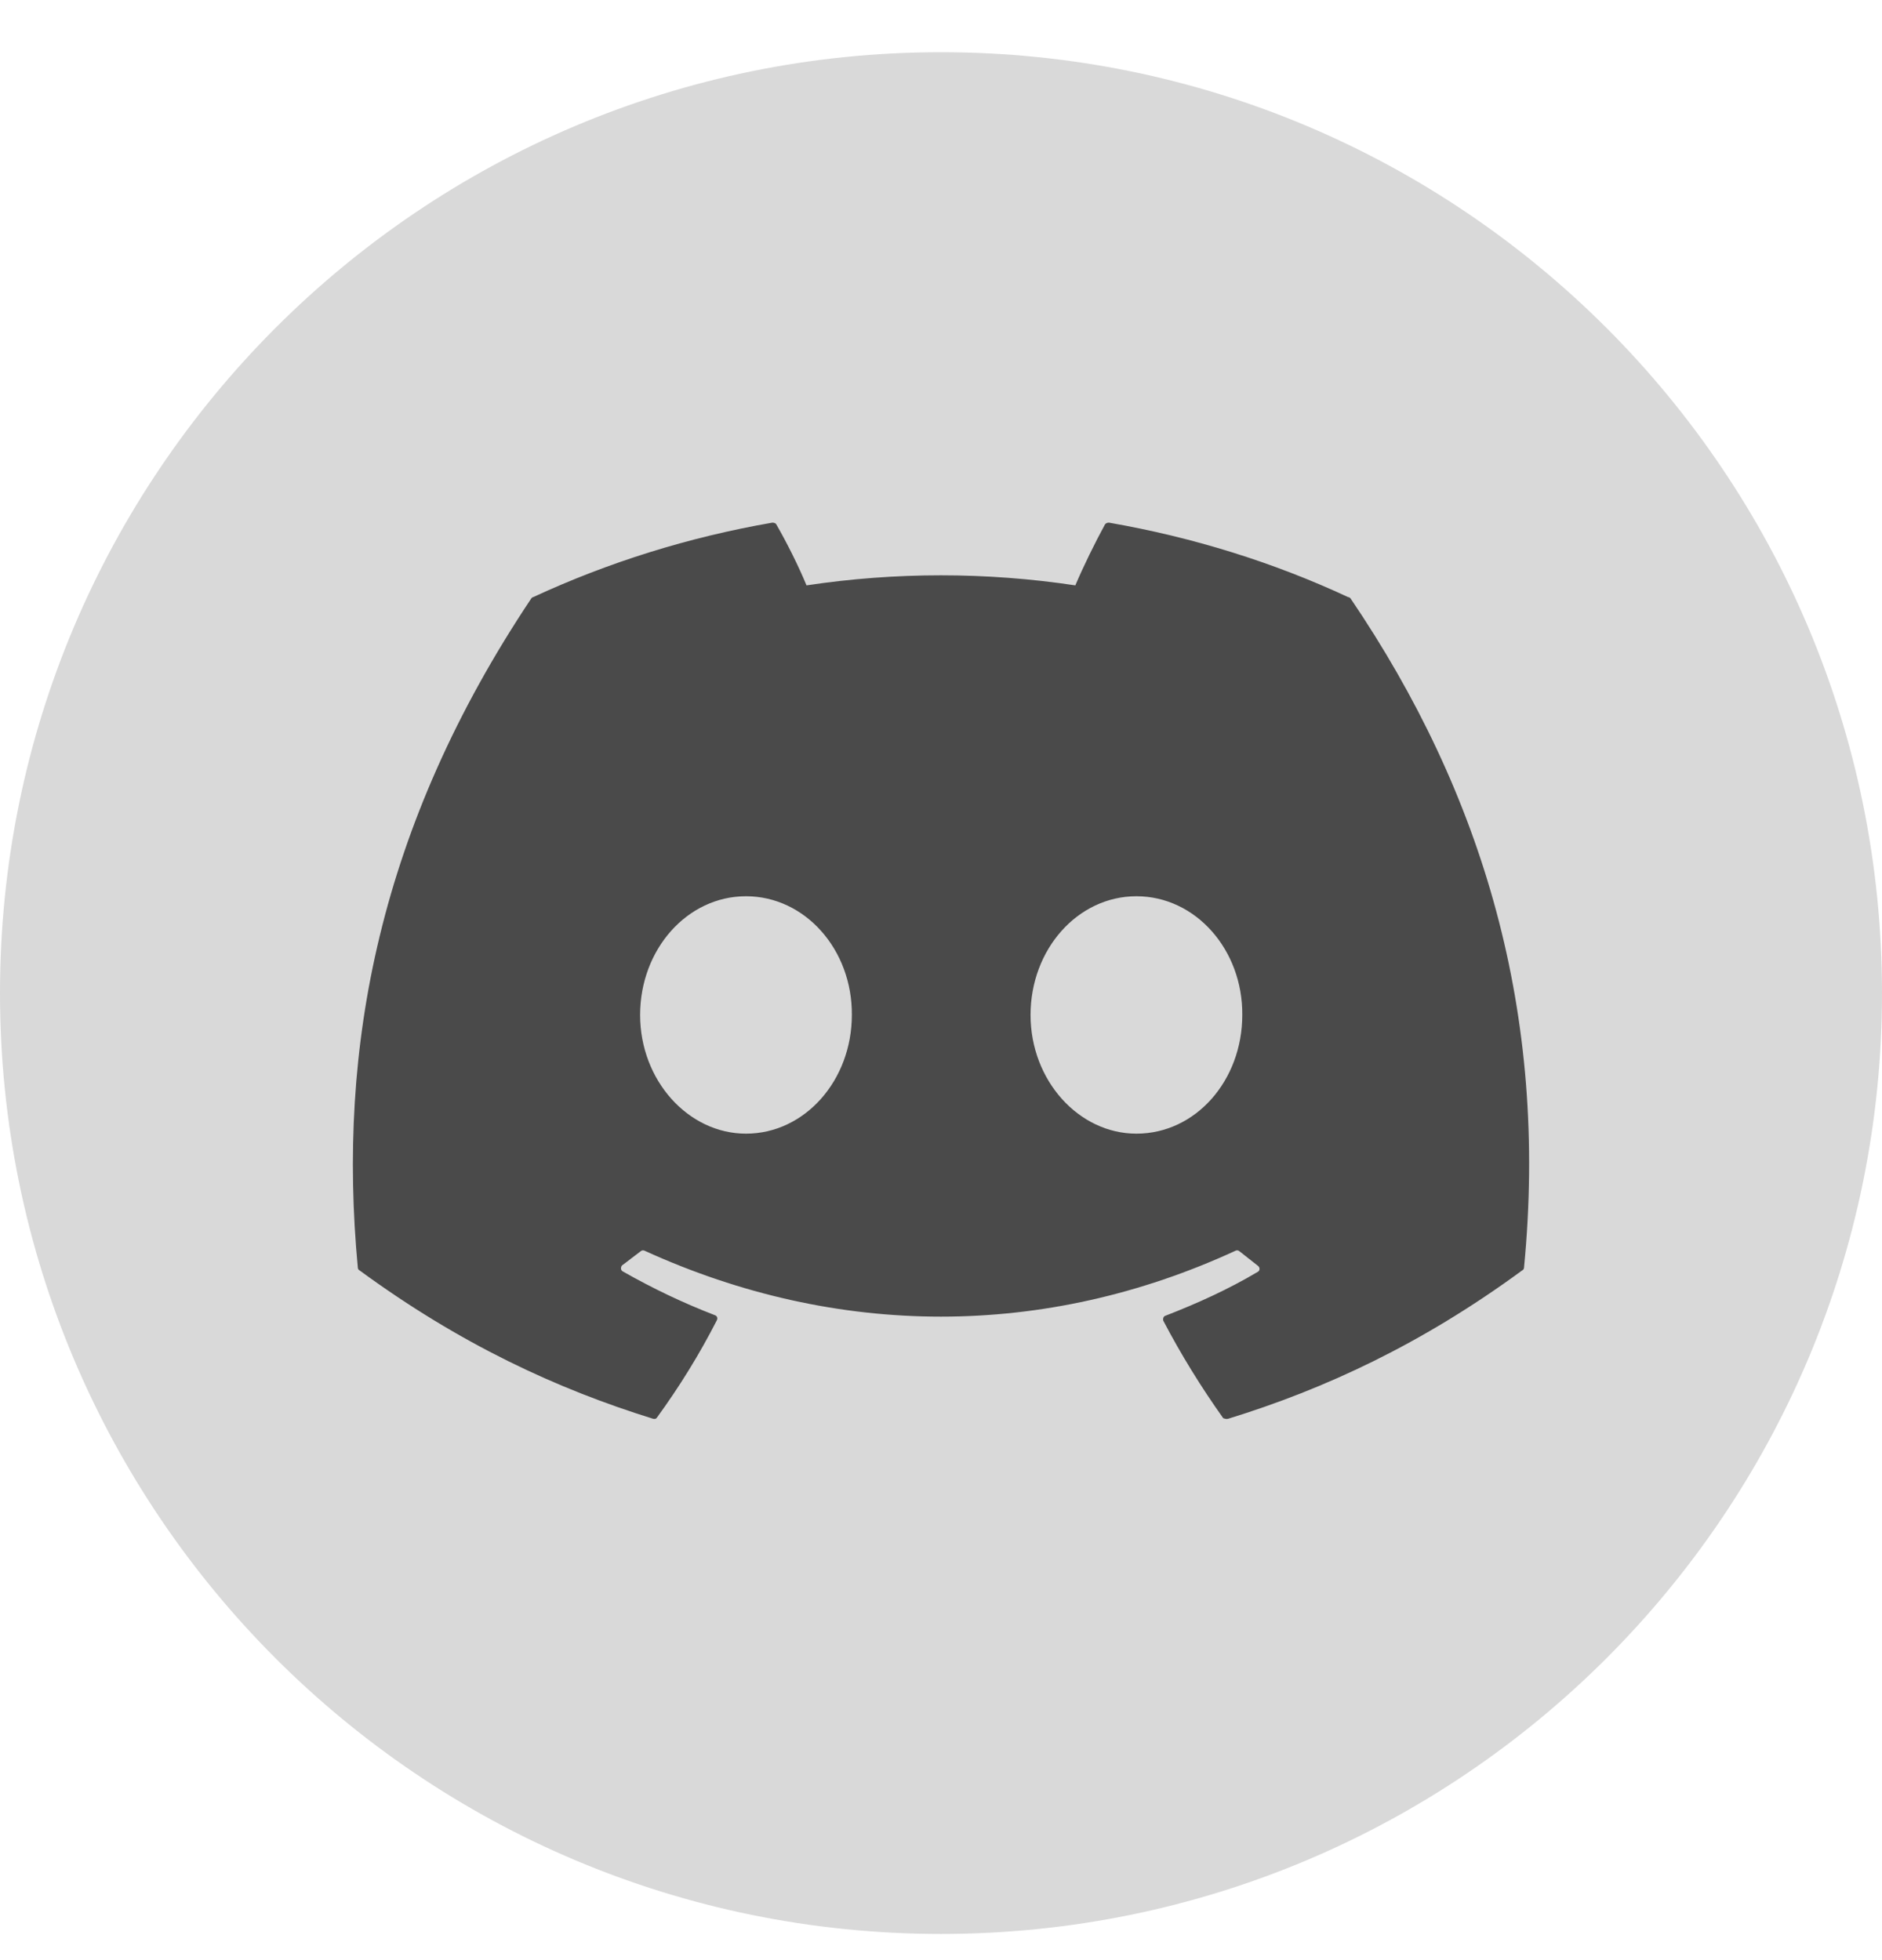
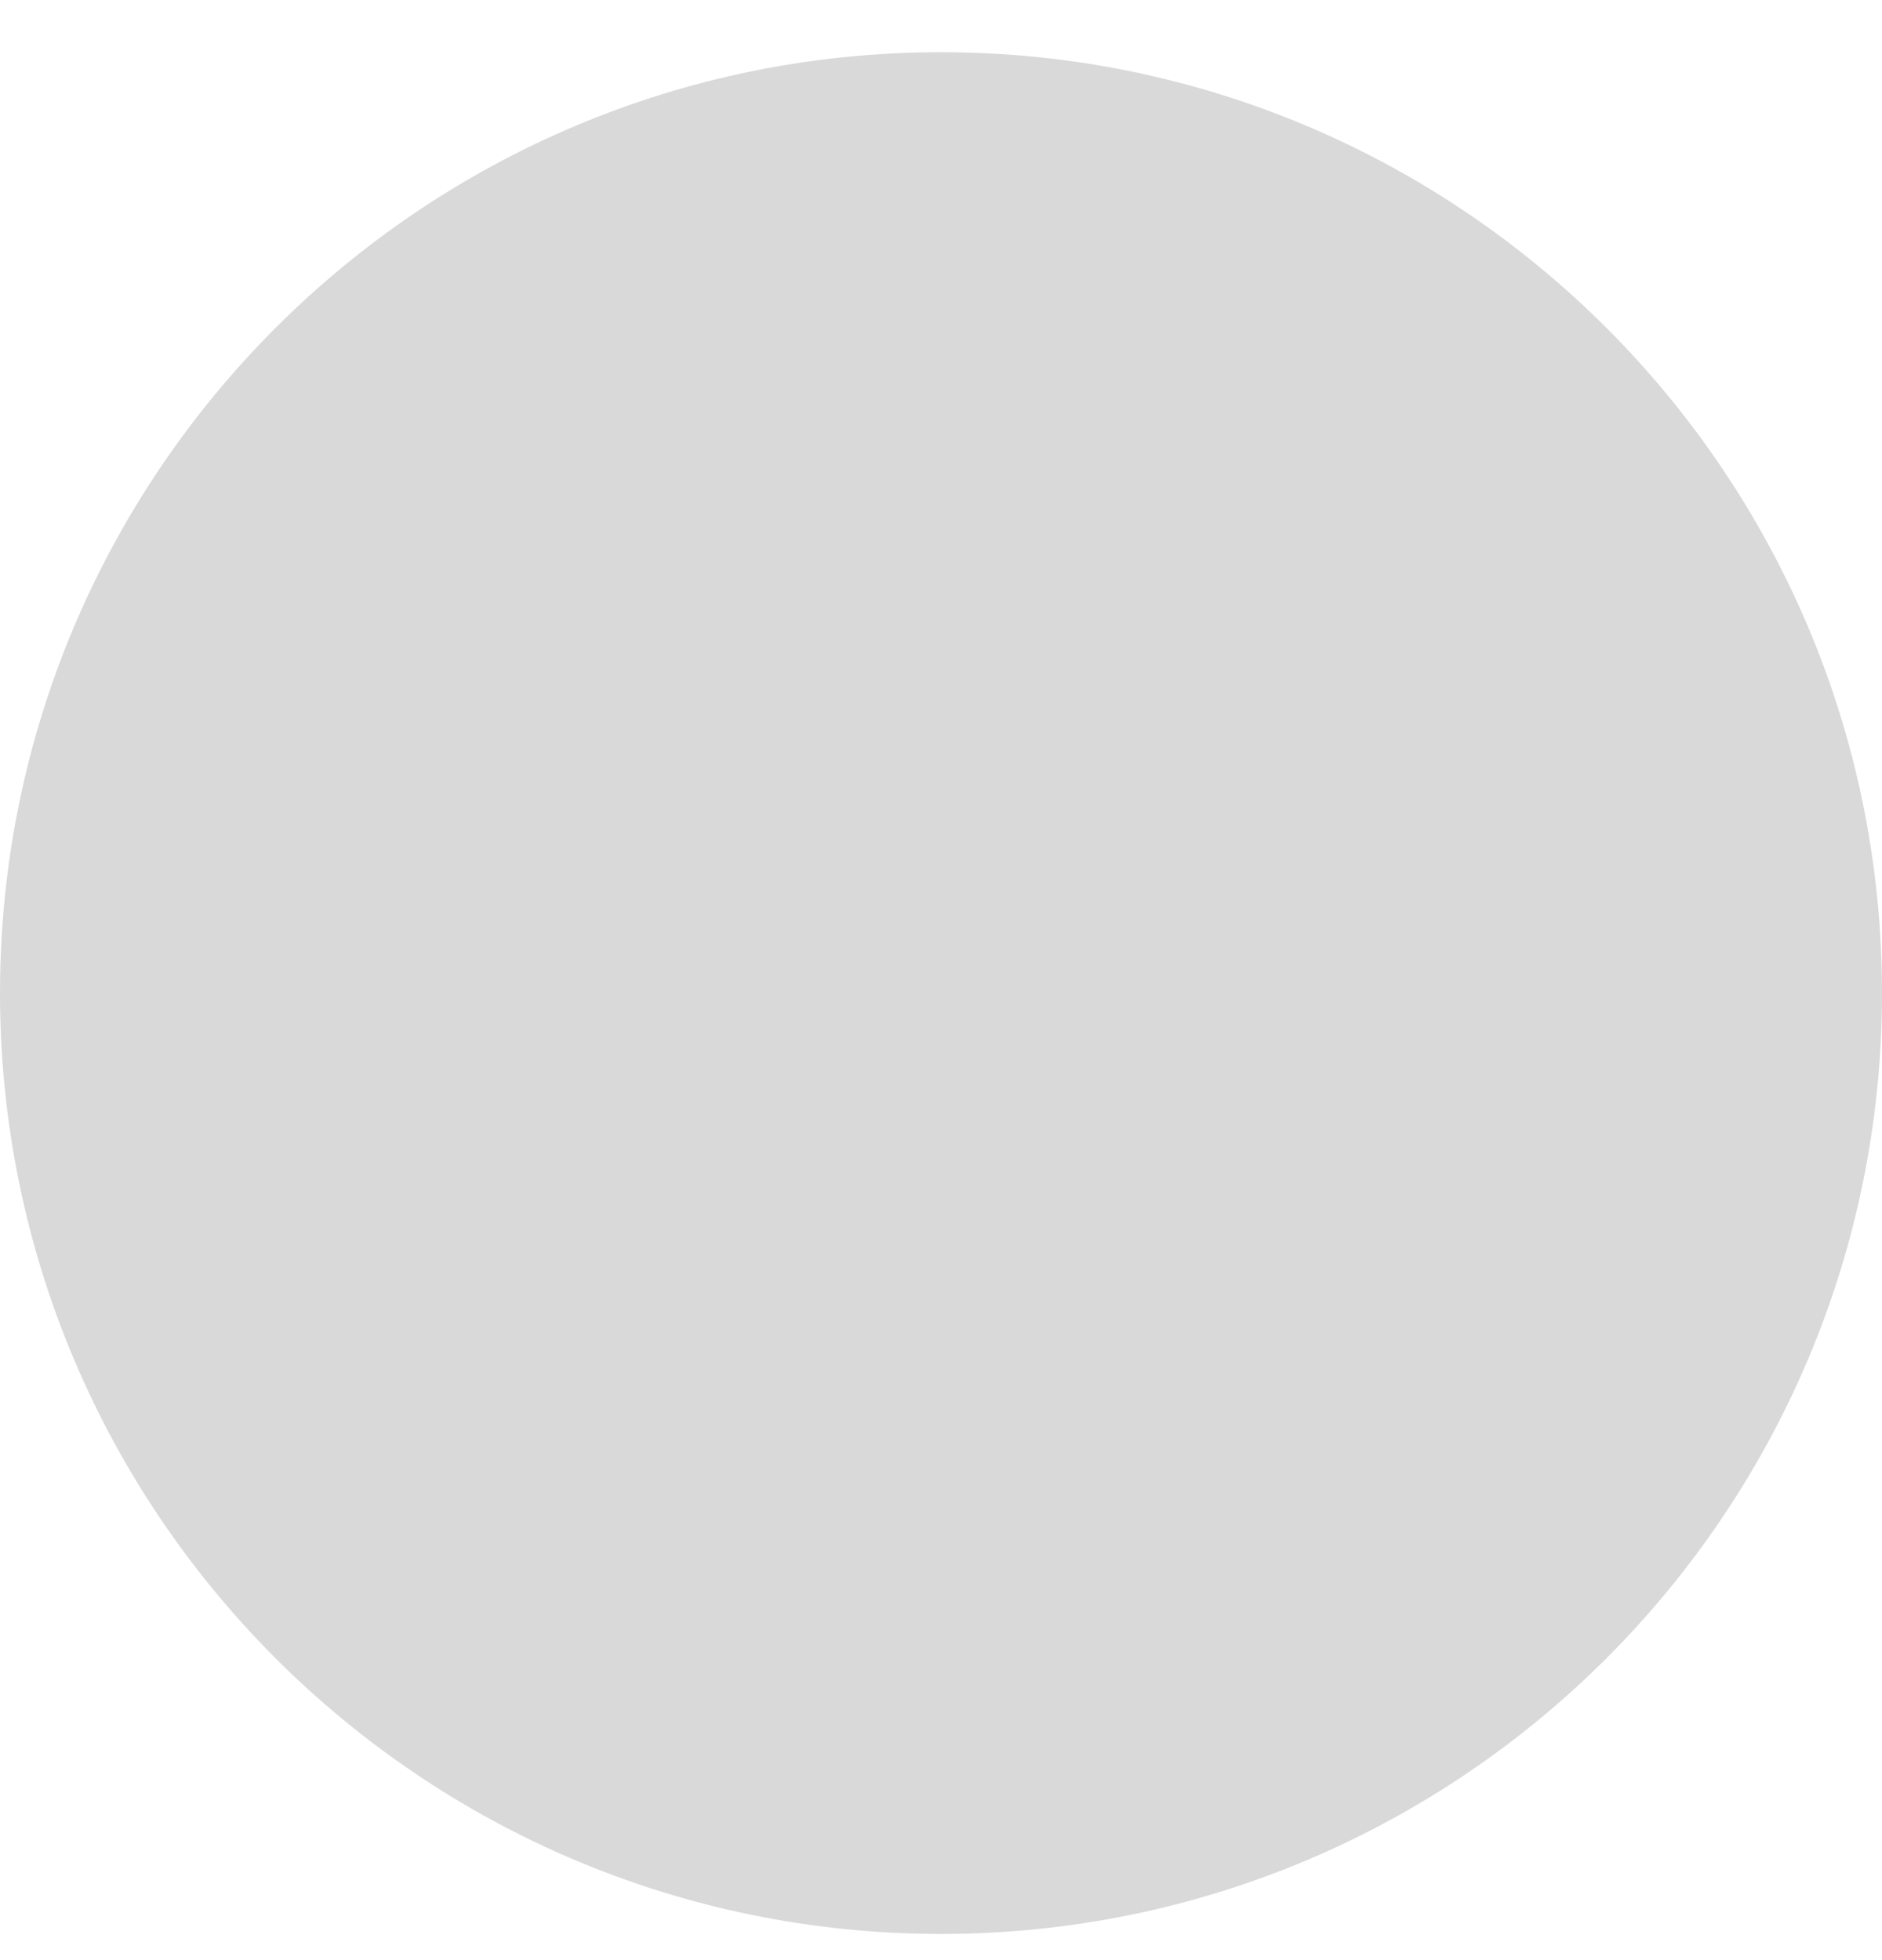
<svg xmlns="http://www.w3.org/2000/svg" width="24" height="25" viewBox="0 0 24 25" fill="none">
  <path d="M0 12.666C0 6.039 5.373 0.666 12 0.666C18.627 0.666 24 6.039 24 12.666C24 19.293 18.627 24.666 12 24.666C5.373 24.666 0 19.293 0 12.666Z" fill="#D9D9D9" />
-   <path d="M17.192 7.616C16.242 7.173 15.213 6.852 14.142 6.666C14.132 6.666 14.123 6.668 14.114 6.671C14.106 6.675 14.098 6.68 14.092 6.687C13.963 6.923 13.813 7.23 13.713 7.466C12.577 7.295 11.421 7.295 10.285 7.466C10.185 7.223 10.035 6.923 9.899 6.687C9.892 6.673 9.87 6.666 9.849 6.666C8.777 6.852 7.756 7.173 6.799 7.616C6.792 7.616 6.784 7.623 6.777 7.63C4.834 10.538 4.299 13.366 4.563 16.166C4.563 16.181 4.57 16.195 4.584 16.202C5.87 17.145 7.106 17.716 8.327 18.095C8.349 18.102 8.37 18.095 8.377 18.081C8.663 17.688 8.92 17.273 9.142 16.838C9.156 16.809 9.142 16.781 9.113 16.773C8.706 16.616 8.32 16.431 7.942 16.216C7.913 16.202 7.913 16.159 7.934 16.138C8.013 16.081 8.092 16.016 8.17 15.959C8.184 15.945 8.206 15.945 8.22 15.952C10.677 17.073 13.328 17.073 15.756 15.952C15.77 15.945 15.792 15.945 15.806 15.959C15.885 16.023 15.963 16.081 16.042 16.145C16.07 16.166 16.07 16.209 16.035 16.224C15.663 16.445 15.27 16.623 14.863 16.781C14.835 16.788 14.828 16.823 14.835 16.845C15.063 17.281 15.32 17.695 15.599 18.088C15.62 18.095 15.642 18.102 15.663 18.095C16.892 17.716 18.128 17.145 19.413 16.202C19.428 16.195 19.435 16.181 19.435 16.166C19.749 12.931 18.913 10.123 17.221 7.63C17.213 7.623 17.206 7.616 17.192 7.616ZM9.513 14.459C8.777 14.459 8.163 13.78 8.163 12.945C8.163 12.109 8.763 11.431 9.513 11.431C10.27 11.431 10.87 12.116 10.863 12.945C10.863 13.78 10.263 14.459 9.513 14.459ZM14.492 14.459C13.756 14.459 13.142 13.78 13.142 12.945C13.142 12.109 13.742 11.431 14.492 11.431C15.249 11.431 15.849 12.116 15.842 12.945C15.842 13.78 15.249 14.459 14.492 14.459Z" fill="#0D0D0D" fill-opacity="0.7" />
</svg>